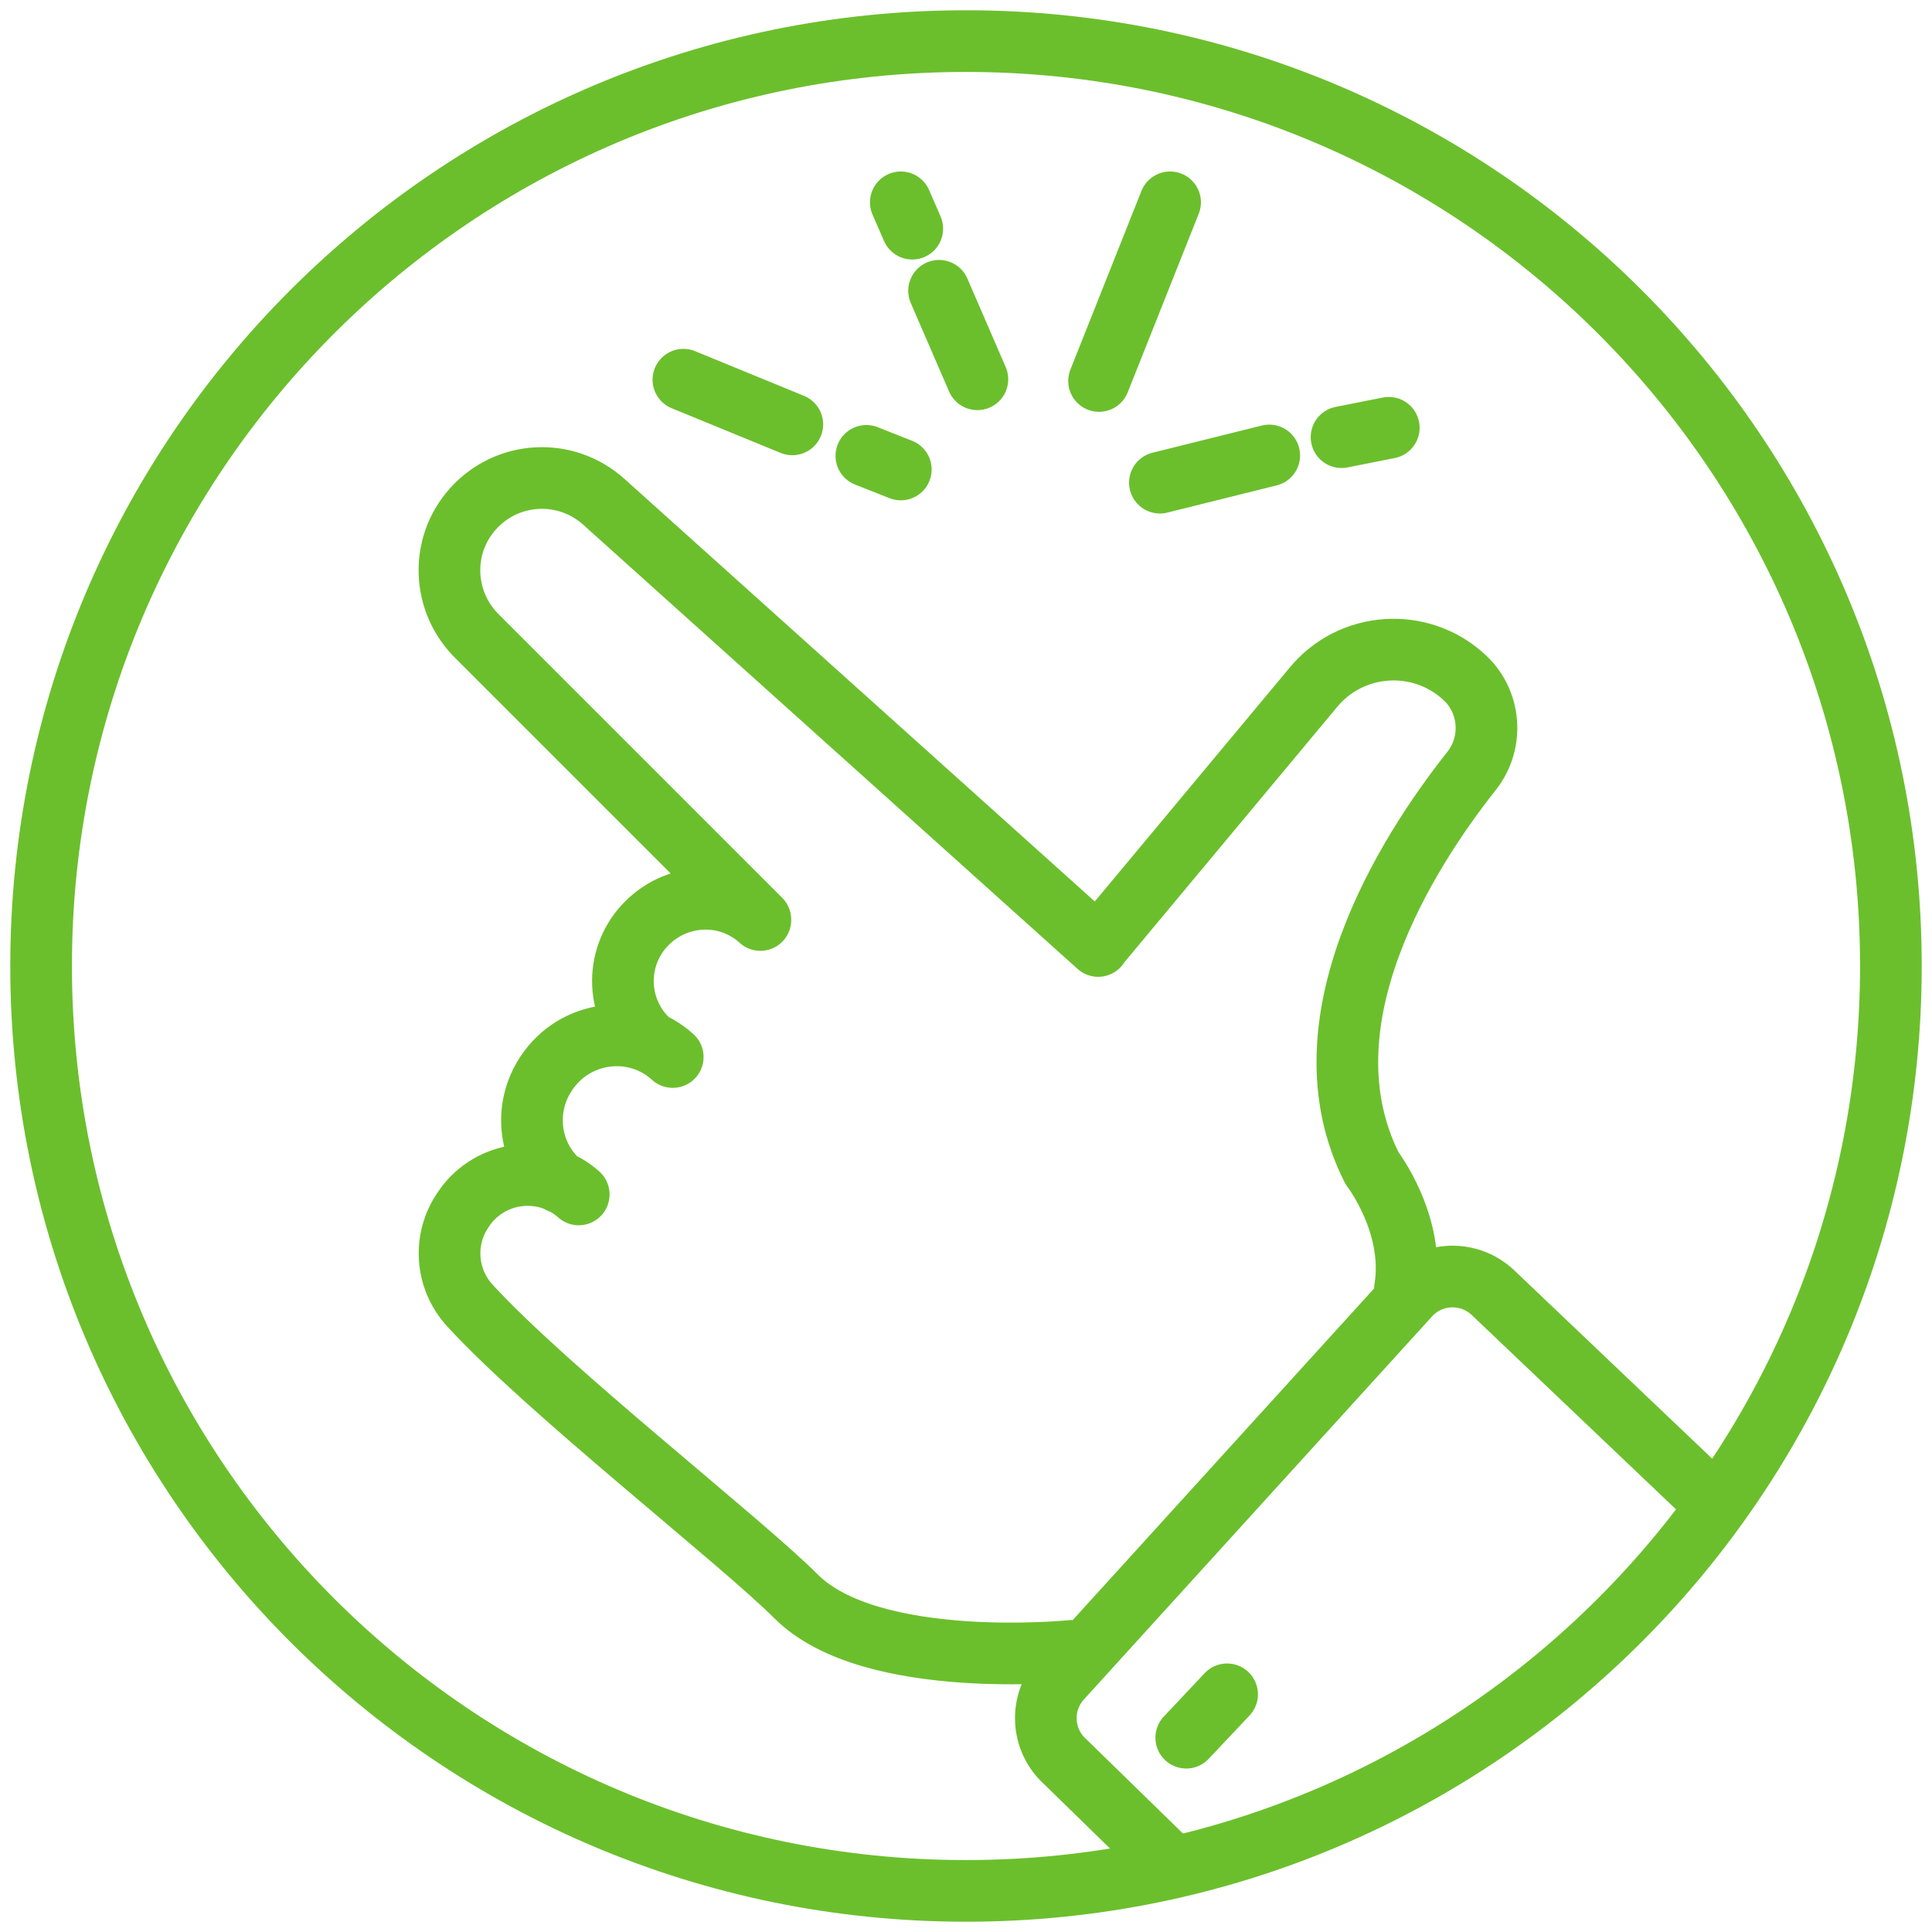
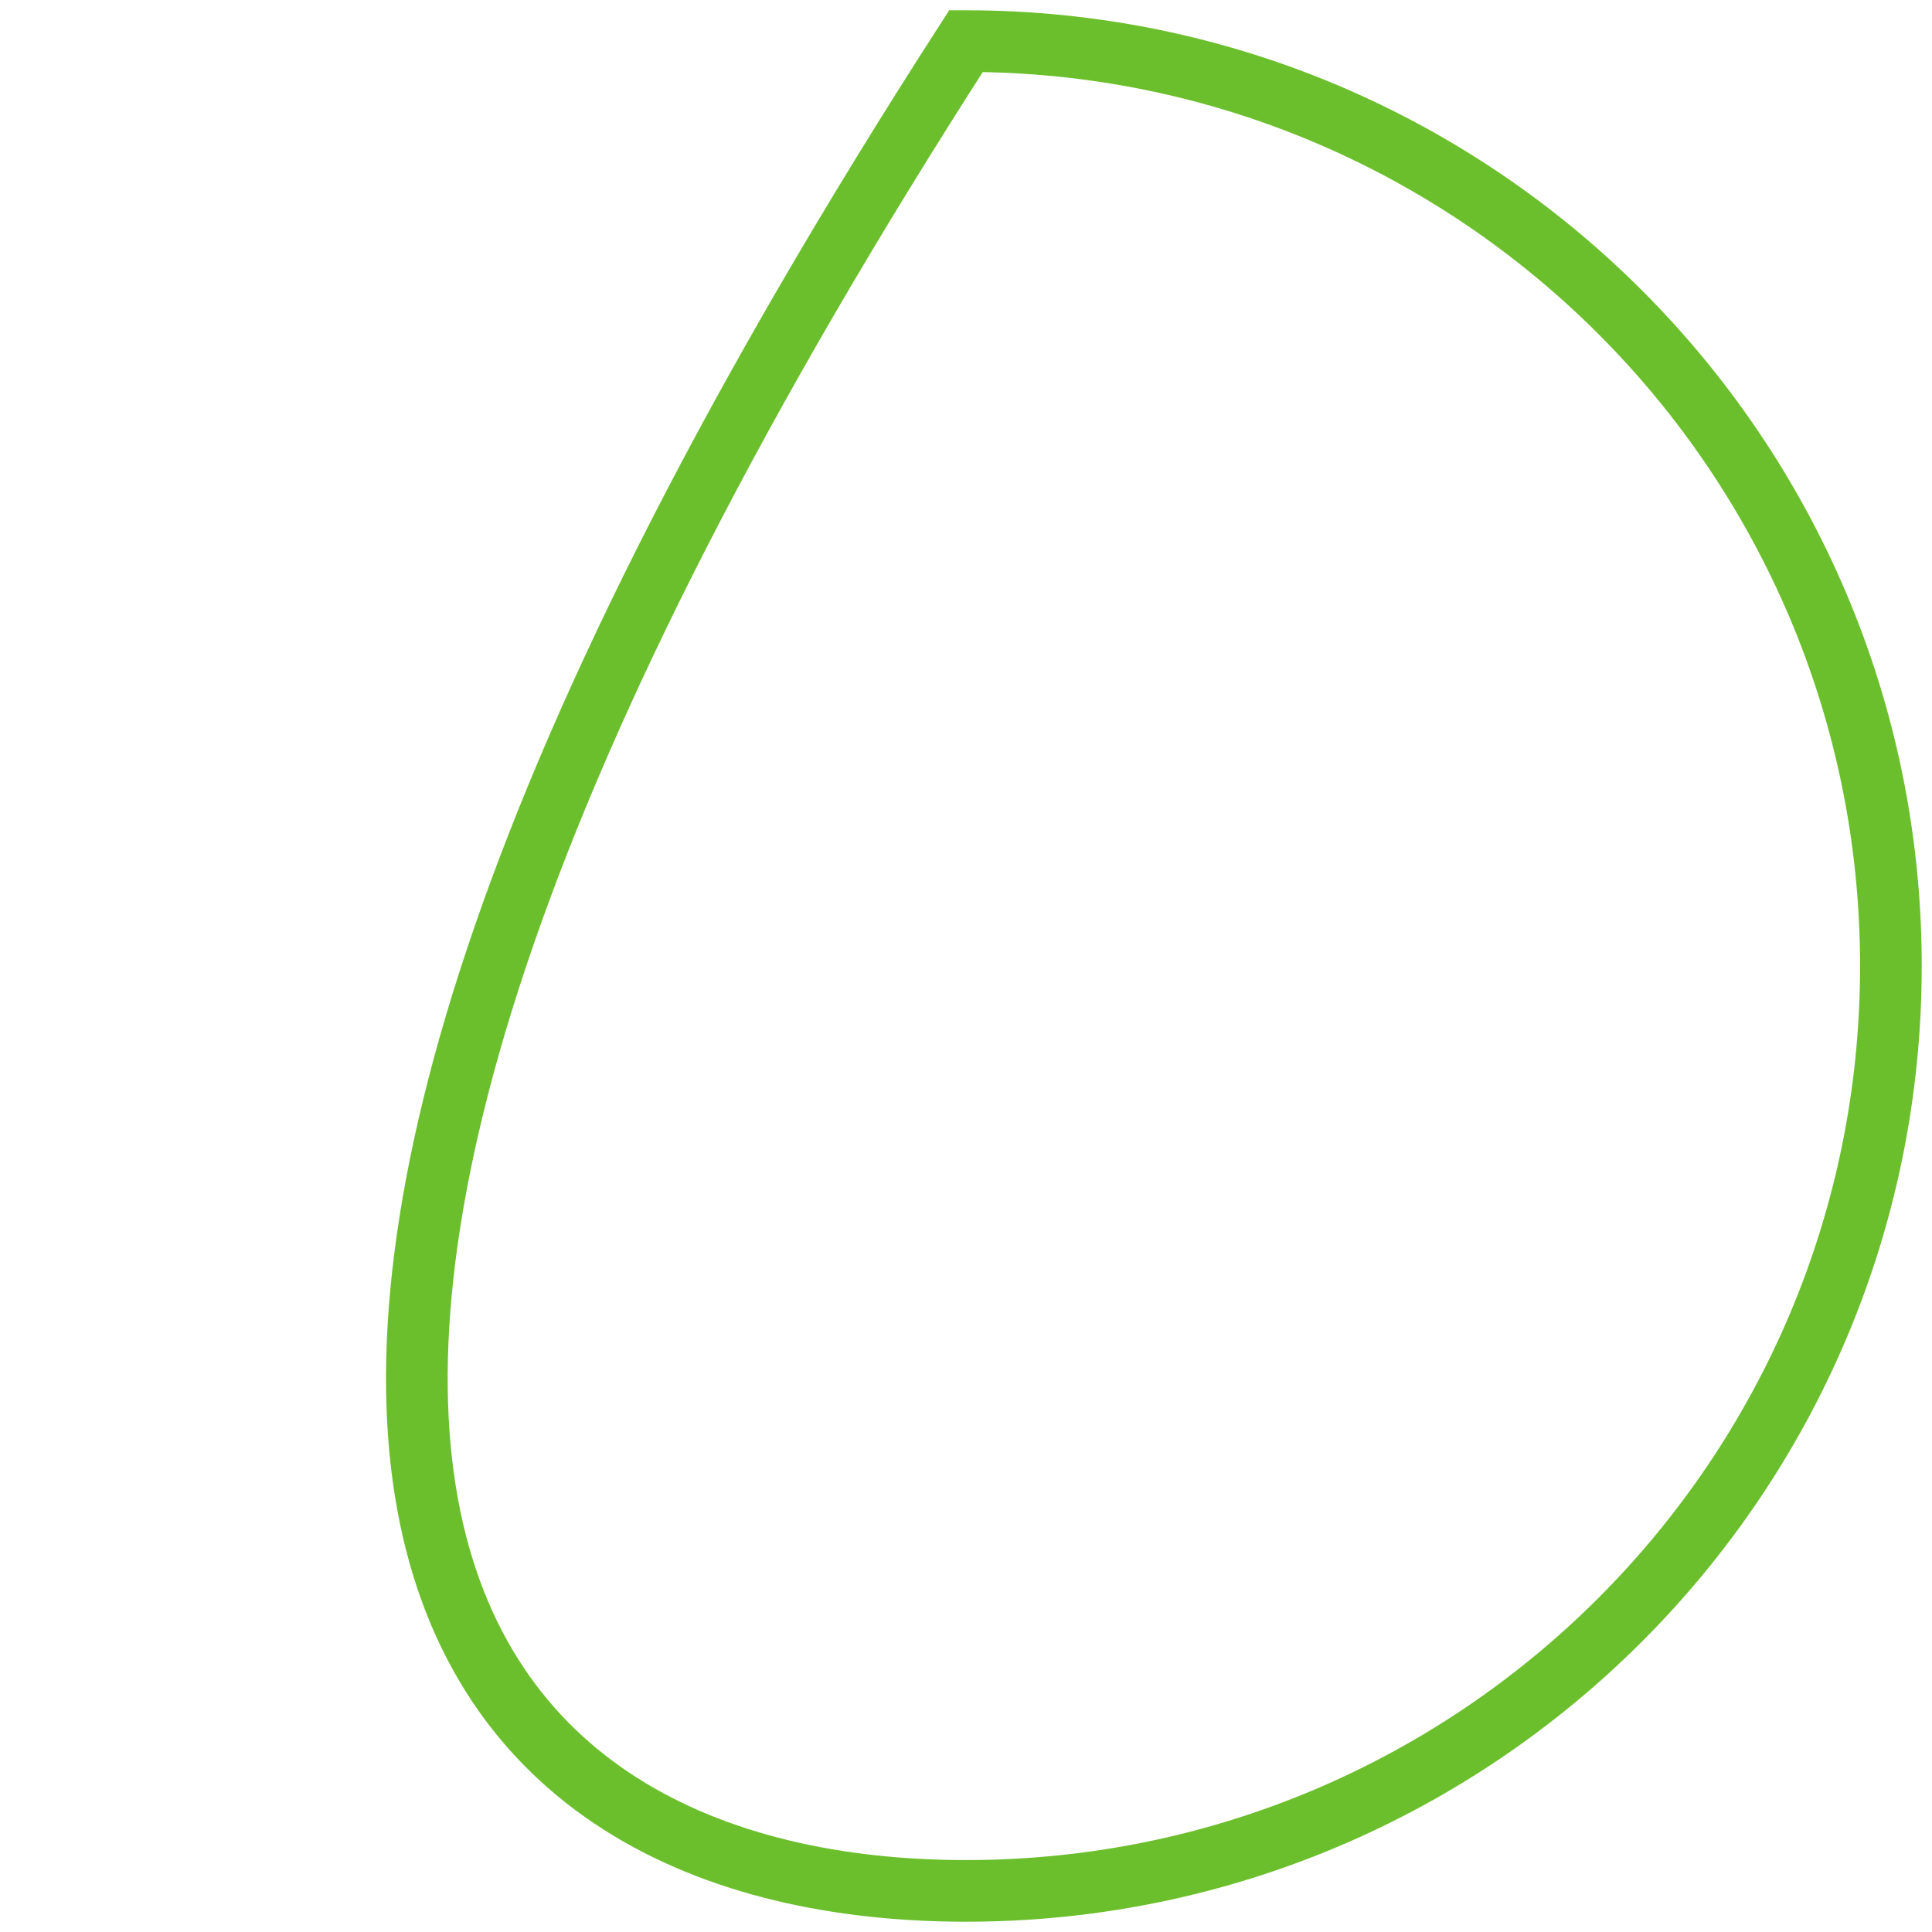
<svg xmlns="http://www.w3.org/2000/svg" width="47" height="47" viewBox="0 0 47 47" fill="none">
-   <path d="M23.5 46C35.926 46 46 35.926 46 23.5C46 11.074 35.926 1 23.5 1C11.074 1 1 11.074 1 23.5C1 35.926 11.074 46 23.5 46Z" stroke="#6BBF2C" stroke-width="1.5" />
-   <path d="M28.858 42.273L29.852 41.218M28.444 45.326L25.919 42.863C25.329 42.335 25.277 41.425 25.816 40.835L34.282 31.52C34.82 30.93 35.73 30.899 36.31 31.437L41.651 36.519M26.737 9.268L28.465 4.922M23.777 9.227L22.845 7.074M22.193 5.563L21.914 4.922M32.636 10.635L33.785 10.407M28.217 11.742L30.877 11.08M19.275 10.324L16.625 9.237M21.914 11.421L21.076 11.09M15.787 25.321C14.99 24.576 14.938 23.334 15.673 22.526C16.418 21.709 17.681 21.636 18.498 22.381M16.366 25.714C15.445 24.876 13.986 25.062 13.293 26.107L13.272 26.138C12.723 26.987 12.868 28.105 13.624 28.767M26.716 23.013L14.69 12.208C13.758 11.369 12.33 11.452 11.502 12.384C10.695 13.284 10.757 14.661 11.626 15.499L18.498 22.371M26.064 40.162C26.064 40.162 21.189 40.659 19.368 38.837C18.002 37.471 13.313 33.818 11.43 31.758C10.84 31.116 10.767 30.144 11.274 29.419L11.295 29.388C11.937 28.467 13.241 28.312 14.079 29.057M26.716 23.002L31.943 16.73C32.864 15.602 34.551 15.489 35.617 16.472C36.269 17.062 36.341 18.066 35.803 18.749C34.23 20.736 31.58 24.886 33.381 28.425C33.381 28.425 34.437 29.792 34.178 31.355" stroke="#6BBF2C" stroke-width="1.5" stroke-linecap="round" stroke-linejoin="round" />
+   <path d="M23.5 46C35.926 46 46 35.926 46 23.5C46 11.074 35.926 1 23.5 1C1 35.926 11.074 46 23.5 46Z" stroke="#6BBF2C" stroke-width="1.5" />
</svg>